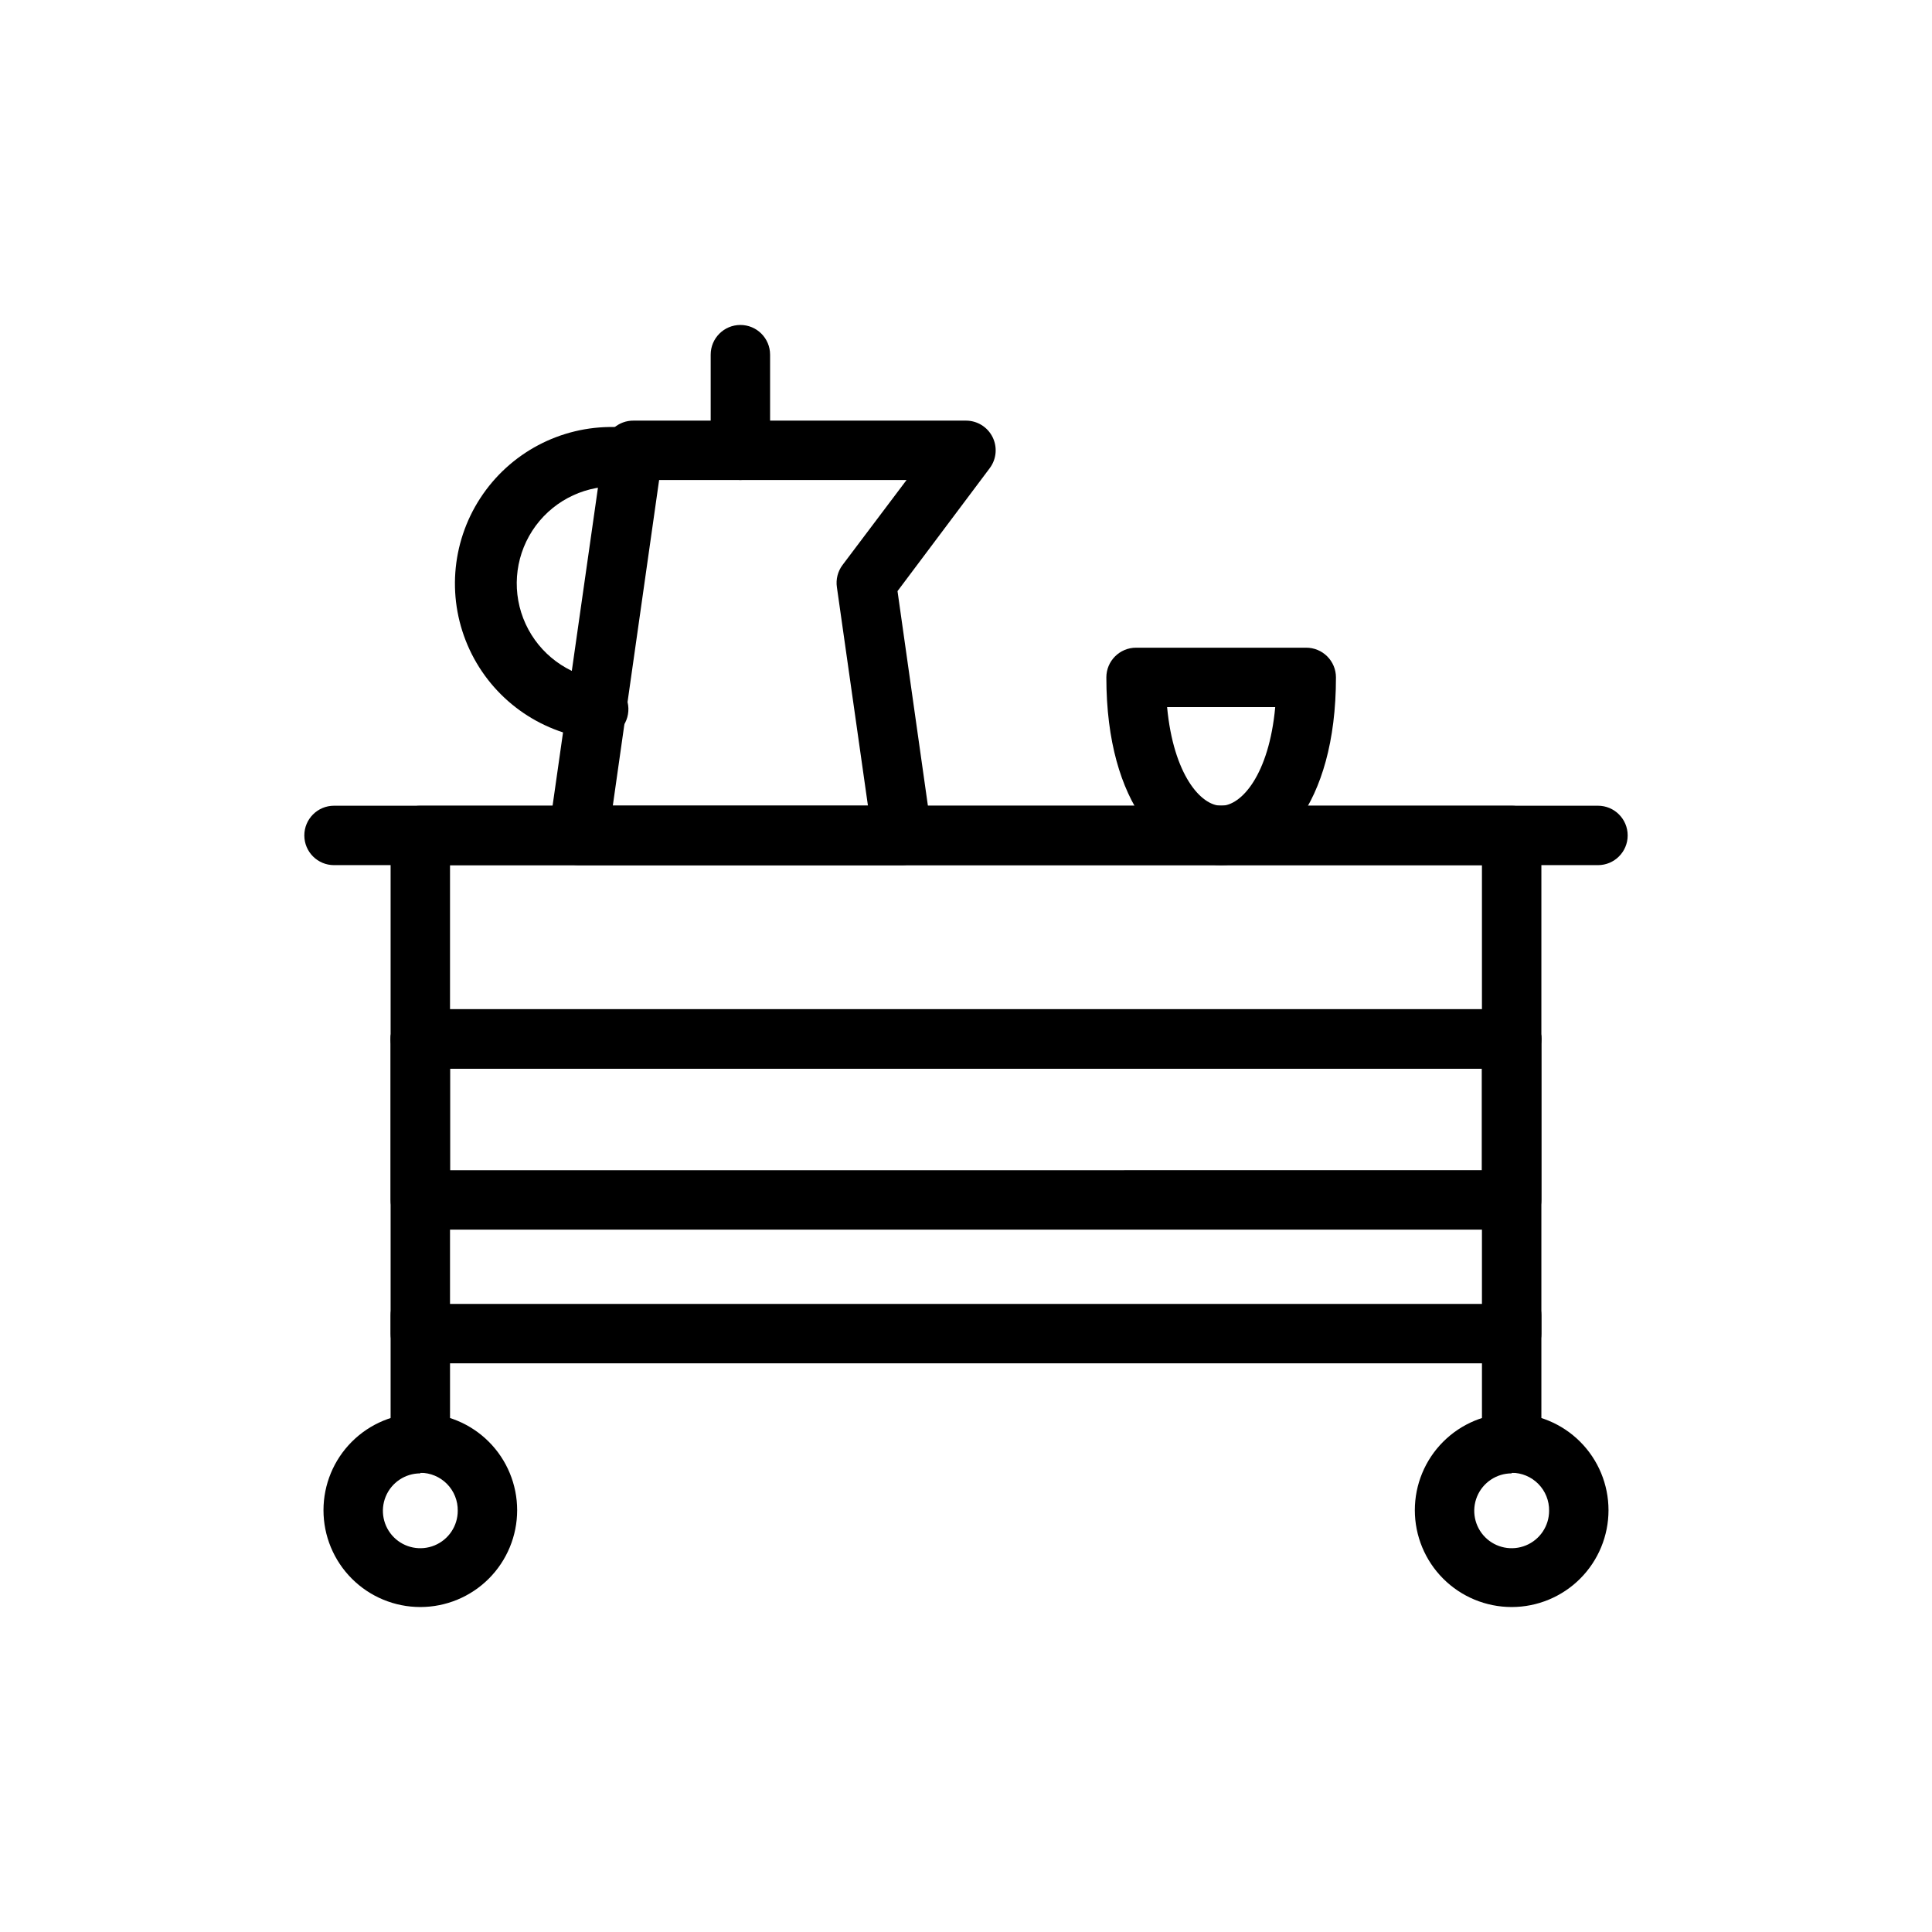
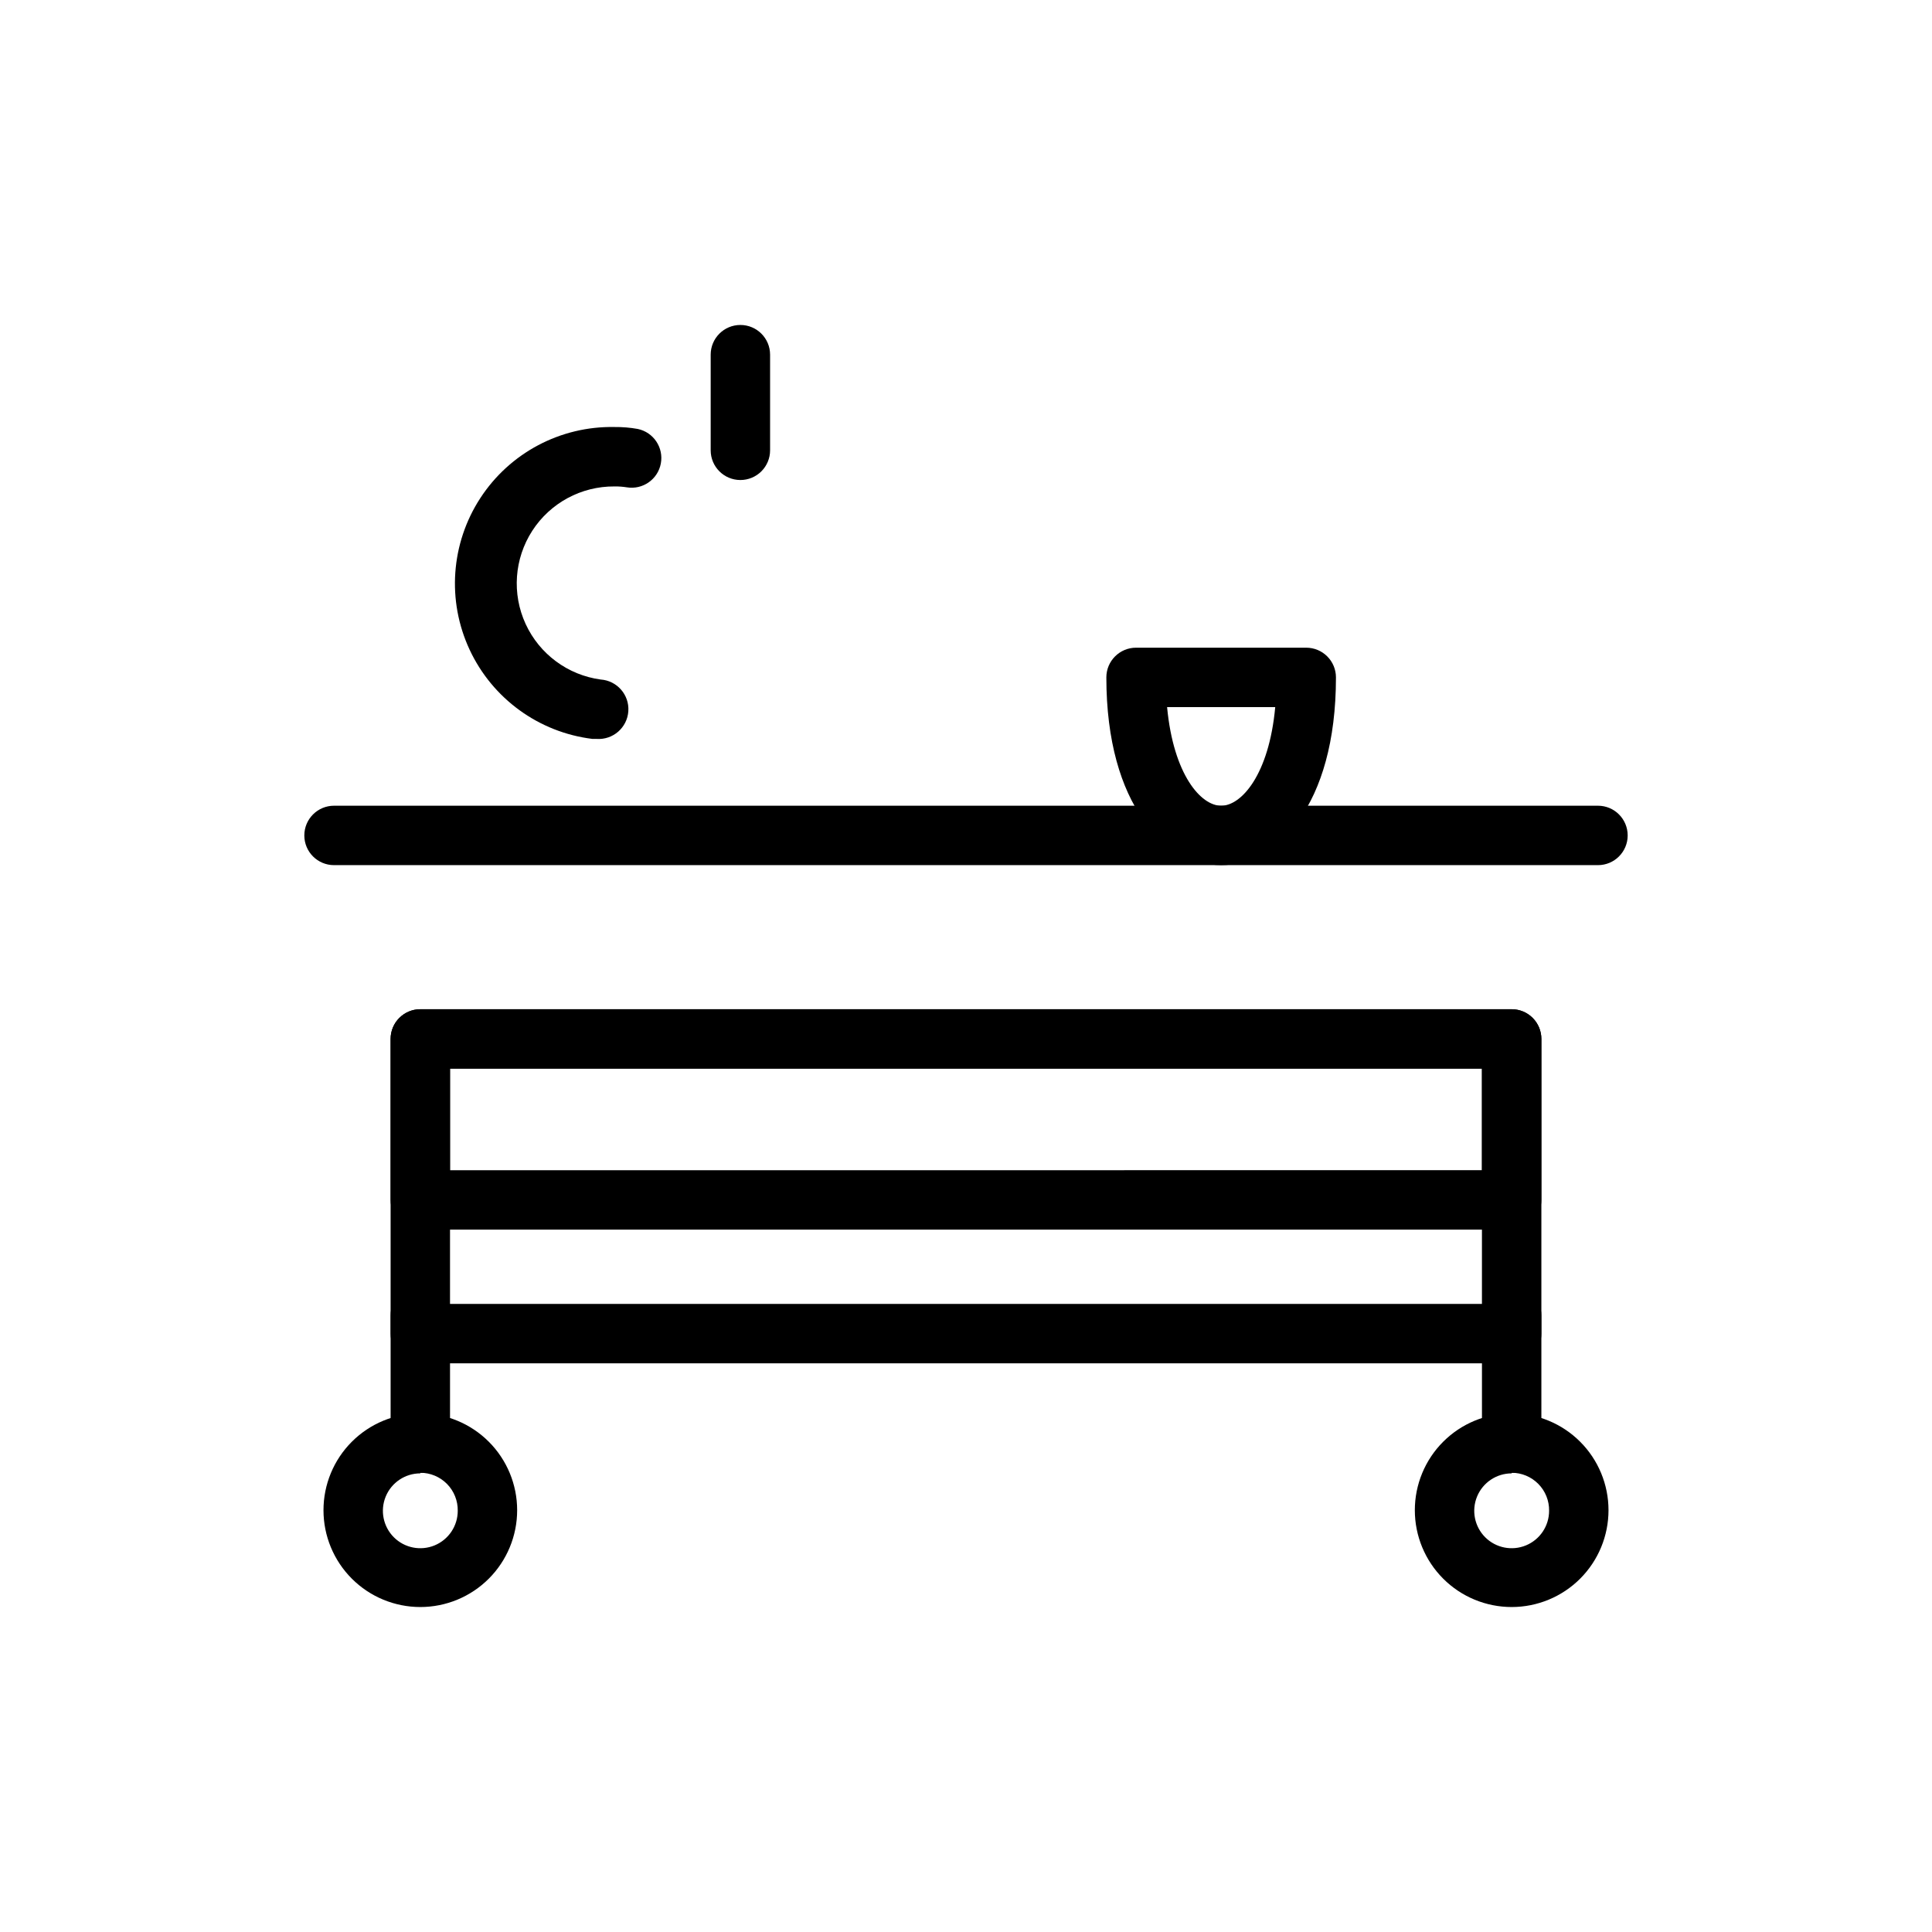
<svg xmlns="http://www.w3.org/2000/svg" fill="#000000" width="800px" height="800px" version="1.1" viewBox="144 144 512 512">
  <g>
    <path d="m544.61 505.29h-289.22c-4.348 0-7.875-3.523-7.875-7.871v-78.09c0-4.348 3.527-7.871 7.875-7.871h289.22c2.086 0 4.09 0.828 5.566 2.305 1.473 1.477 2.305 3.481 2.305 5.566v78.09c0 2.09-0.832 4.09-2.305 5.566-1.477 1.477-3.481 2.305-5.566 2.305zm-281.35-15.742h273.47v-62.348h-273.47z" />
-     <path d="m544.61 427.2h-289.22c-4.348 0-7.875-3.523-7.875-7.871v-53.922c0-4.348 3.527-7.875 7.875-7.875h289.22c2.086 0 4.09 0.832 5.566 2.309 1.473 1.477 2.305 3.477 2.305 5.566v53.922c0 2.09-0.832 4.09-2.305 5.566-1.477 1.477-3.481 2.305-5.566 2.305zm-281.35-15.742h273.47v-38.18h-273.47z" />
    <path d="m567.48 373.27h-334.96c-4.348 0-7.871-3.523-7.871-7.871s3.523-7.875 7.871-7.875h334.96c4.348 0 7.871 3.527 7.871 7.875s-3.523 7.871-7.871 7.871z" />
    <path d="m255.39 534.3c-4.348 0-7.875-3.527-7.875-7.875v-33.809c0-4.348 3.527-7.871 7.875-7.871s7.871 3.523 7.871 7.871v33.809c0 2.09-0.828 4.09-2.305 5.566-1.477 1.477-3.481 2.309-5.566 2.309z" />
    <path d="m255.39 569.88c-6.809 0-13.336-2.703-18.148-7.516s-7.516-11.34-7.516-18.145c0-6.809 2.703-13.336 7.516-18.148s11.34-7.516 18.148-7.516c6.805 0 13.332 2.703 18.145 7.516s7.516 11.34 7.516 18.148c0 6.805-2.703 13.332-7.516 18.145s-11.34 7.516-18.145 7.516zm0-35.426v0.004c-4.012 0-7.629 2.418-9.164 6.121-1.535 3.707-0.688 7.973 2.148 10.812 2.836 2.836 7.106 3.684 10.809 2.148 3.707-1.535 6.125-5.152 6.125-9.164 0.043-2.656-0.984-5.223-2.848-7.117-1.867-1.891-4.414-2.961-7.07-2.957z" />
    <path d="m544.61 534.3c-4.348 0-7.875-3.527-7.875-7.875v-33.809c0-4.348 3.527-7.871 7.875-7.871s7.871 3.523 7.871 7.871v33.809c0 2.09-0.832 4.09-2.305 5.566-1.477 1.477-3.481 2.309-5.566 2.309z" />
    <path d="m544.61 569.88c-6.809 0-13.336-2.703-18.148-7.516s-7.516-11.34-7.516-18.145c0-6.809 2.703-13.336 7.516-18.148s11.34-7.516 18.148-7.516c6.805 0 13.332 2.703 18.145 7.516s7.516 11.34 7.516 18.148c0 6.805-2.703 13.332-7.516 18.145s-11.34 7.516-18.145 7.516zm0-35.426v0.004c-4.012 0-7.629 2.418-9.164 6.121-1.535 3.707-0.688 7.973 2.148 10.812 2.836 2.836 7.102 3.684 10.809 2.148 3.707-1.535 6.125-5.152 6.125-9.164 0.043-2.656-0.984-5.223-2.852-7.117-1.863-1.891-4.41-2.961-7.066-2.957z" />
    <path d="m467.62 373.27c-14.641 0-30.426-15.742-30.426-49.75 0-4.348 3.523-7.875 7.871-7.875h45.105c2.09 0 4.09 0.832 5.566 2.309 1.477 1.477 2.305 3.477 2.305 5.566 0 34.164-15.781 49.75-30.422 49.75zm-14.328-41.879c1.691 17.949 8.973 26.137 14.328 26.137 5.352 0 12.676-8.188 14.328-26.137z" />
    <path d="m544.61 469.86h-289.22c-4.348 0-7.875-3.523-7.875-7.871v-42.668c0-4.348 3.527-7.871 7.875-7.871h289.22c2.086 0 4.09 0.828 5.566 2.305 1.473 1.477 2.305 3.481 2.305 5.566v42.668c0 2.086-0.832 4.09-2.305 5.566-1.477 1.477-3.481 2.305-5.566 2.305zm-281.35-15.742 273.47-0.004v-26.922h-273.47z" />
    <path d="m302.11 339.82h-1.102c-14.207-1.738-26.516-10.68-32.562-23.656-6.047-12.973-4.977-28.148 2.832-40.145 7.805-12 21.246-19.125 35.555-18.855 2.074-0.023 4.141 0.148 6.18 0.512 4.191 0.883 6.906 4.953 6.113 9.16s-4.801 7.008-9.023 6.309c-1.082-0.172-2.176-0.25-3.269-0.234-8.789-0.066-17.004 4.367-21.777 11.75-4.769 7.387-5.438 16.695-1.766 24.684 3.672 7.988 11.172 13.547 19.883 14.734 4.348 0.293 7.637 4.055 7.34 8.402-0.293 4.348-4.055 7.633-8.402 7.34z" />
    <path d="m340.21 271.21c-4.348 0-7.871-3.523-7.871-7.871v-25.348c0-4.348 3.523-7.871 7.871-7.871 4.348 0 7.871 3.523 7.871 7.871v25.348c0 2.09-0.828 4.09-2.305 5.566-1.477 1.477-3.481 2.305-5.566 2.305z" />
-     <path d="m383.07 373.27h-85.727c-2.293 0.023-4.484-0.957-5.996-2.68-1.512-1.727-2.199-4.023-1.875-6.293l14.562-102.06c0.551-3.914 3.922-6.809 7.871-6.769h88.09c2.981 0 5.707 1.684 7.039 4.352 1.332 2.668 1.047 5.859-0.742 8.242l-24.441 32.59 9.012 63.645v0.004c0.316 2.254-0.355 4.535-1.852 6.258-1.492 1.723-3.66 2.715-5.941 2.715zm-76.672-15.742 67.617-0.004-8.227-57.898c-0.312-2.086 0.227-4.215 1.496-5.902l16.965-22.516h-65.574z" />
  </g>
</svg>